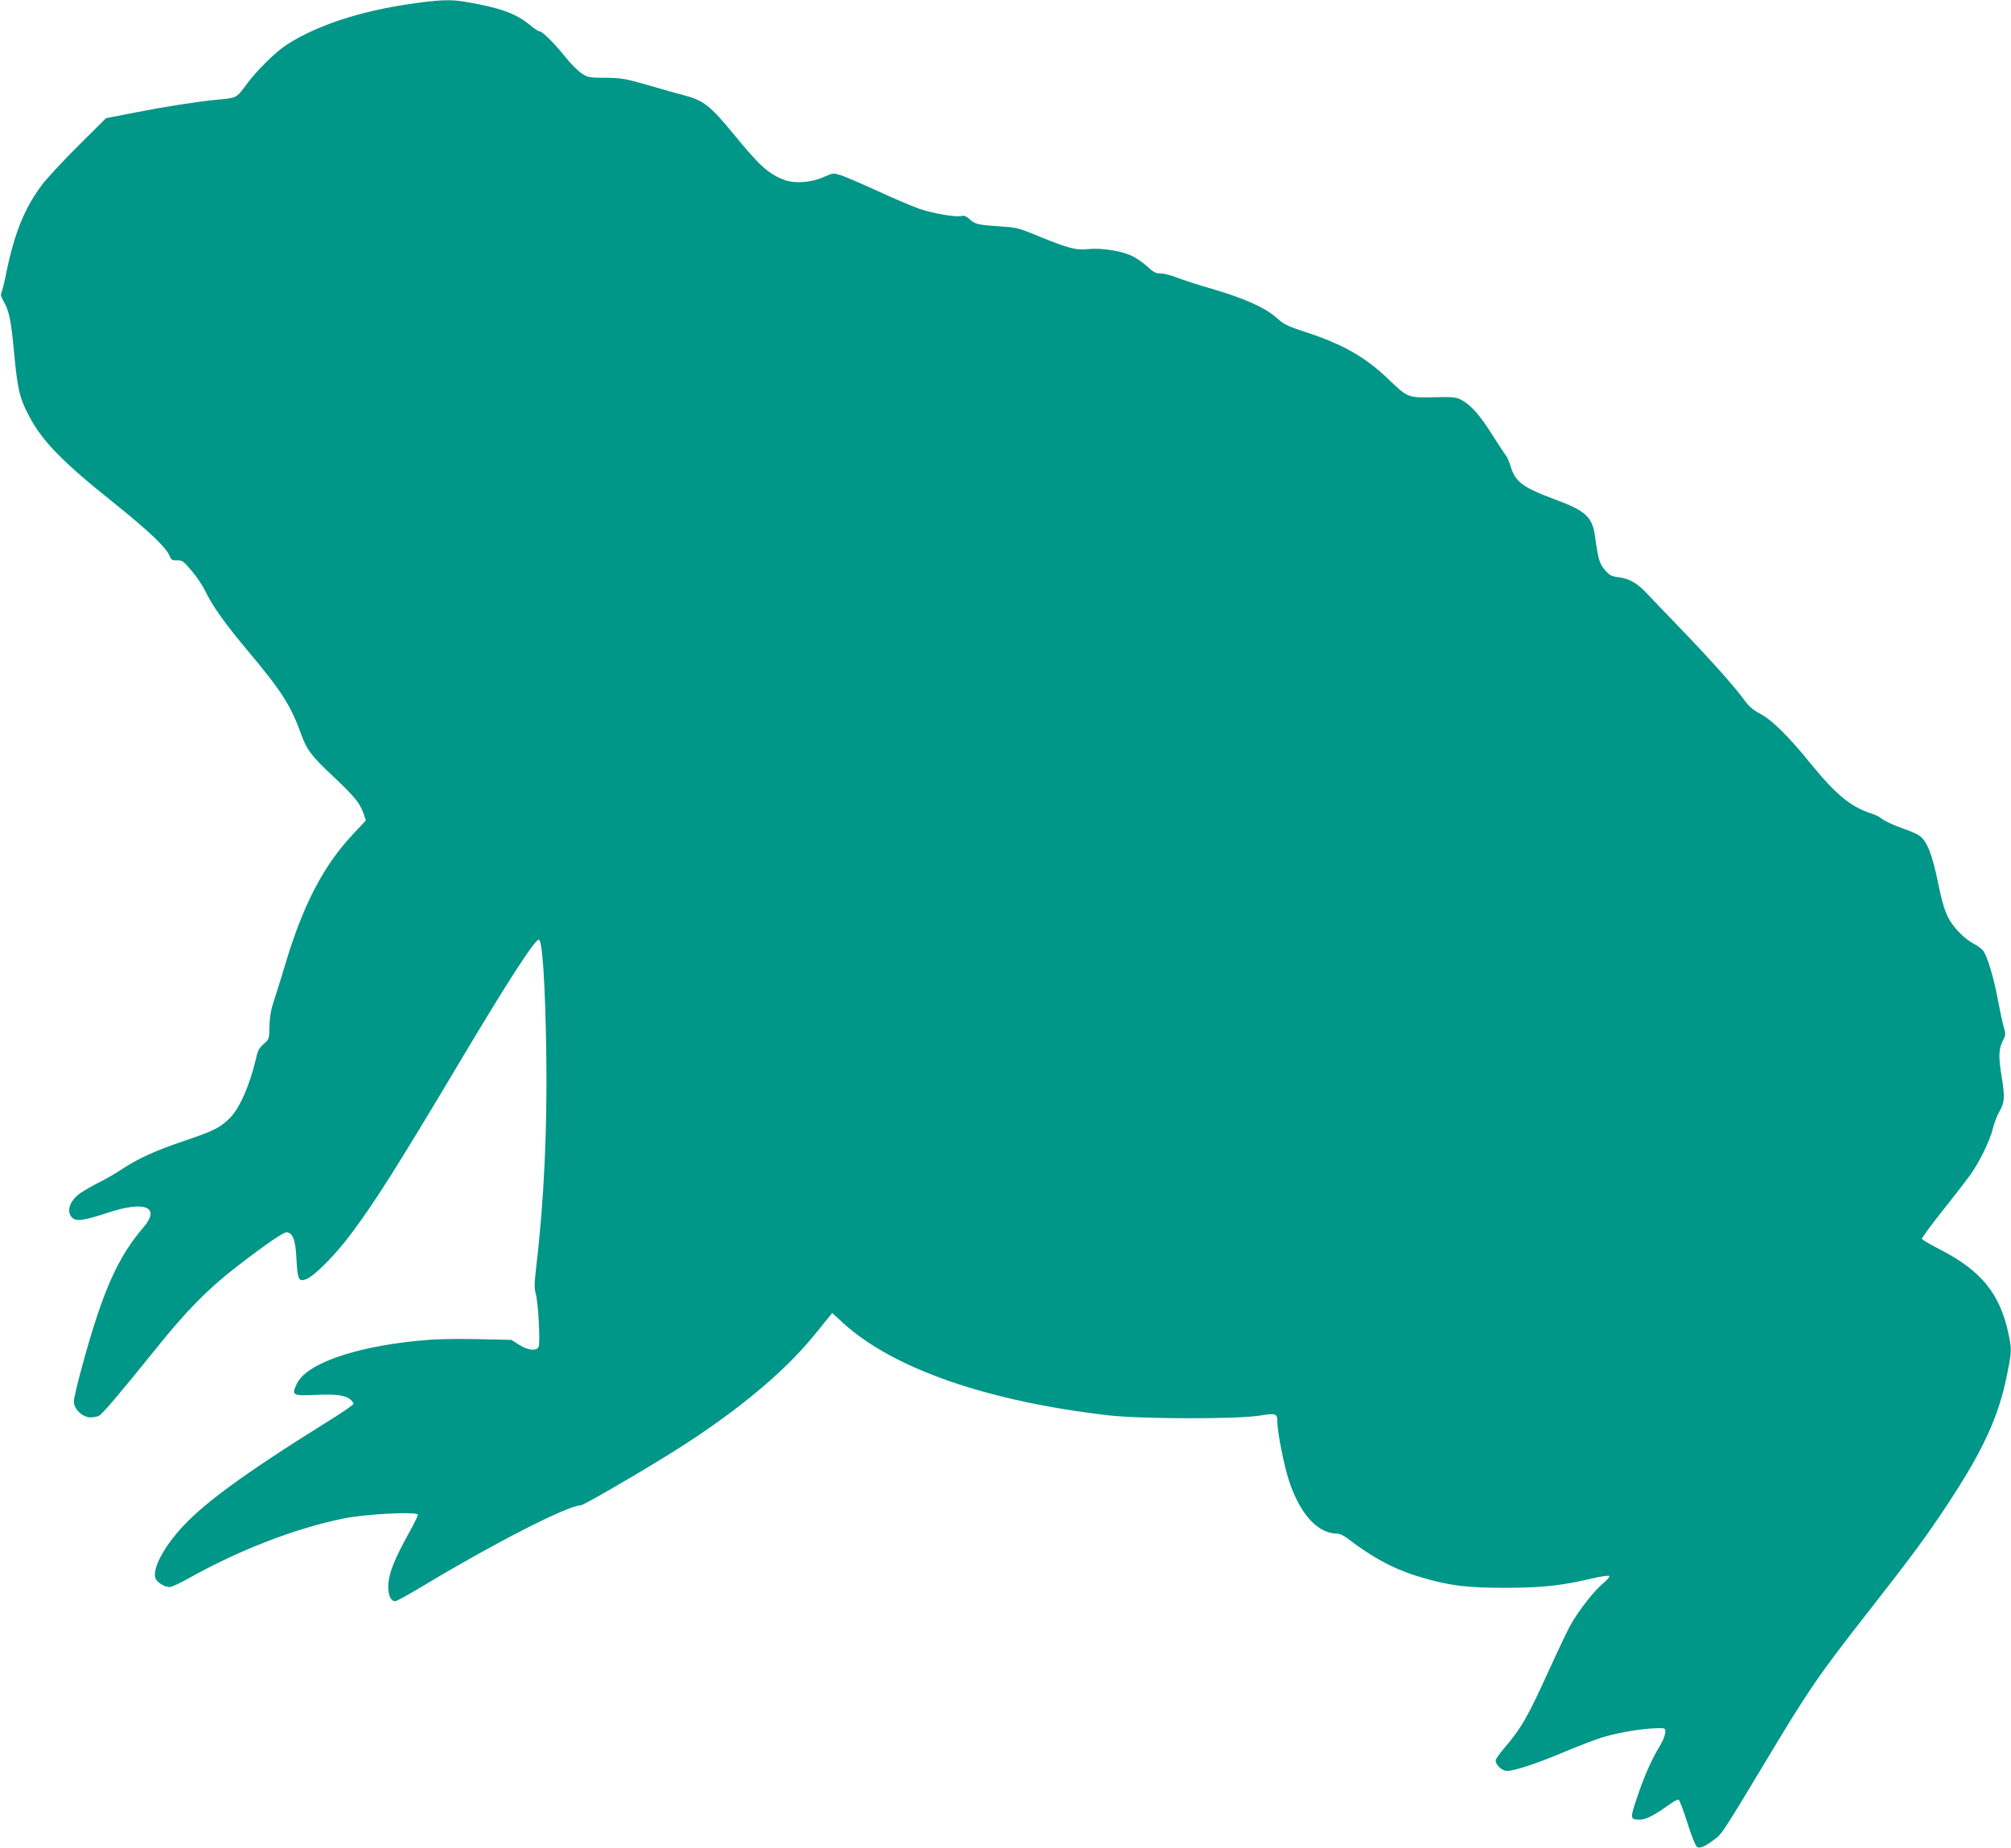
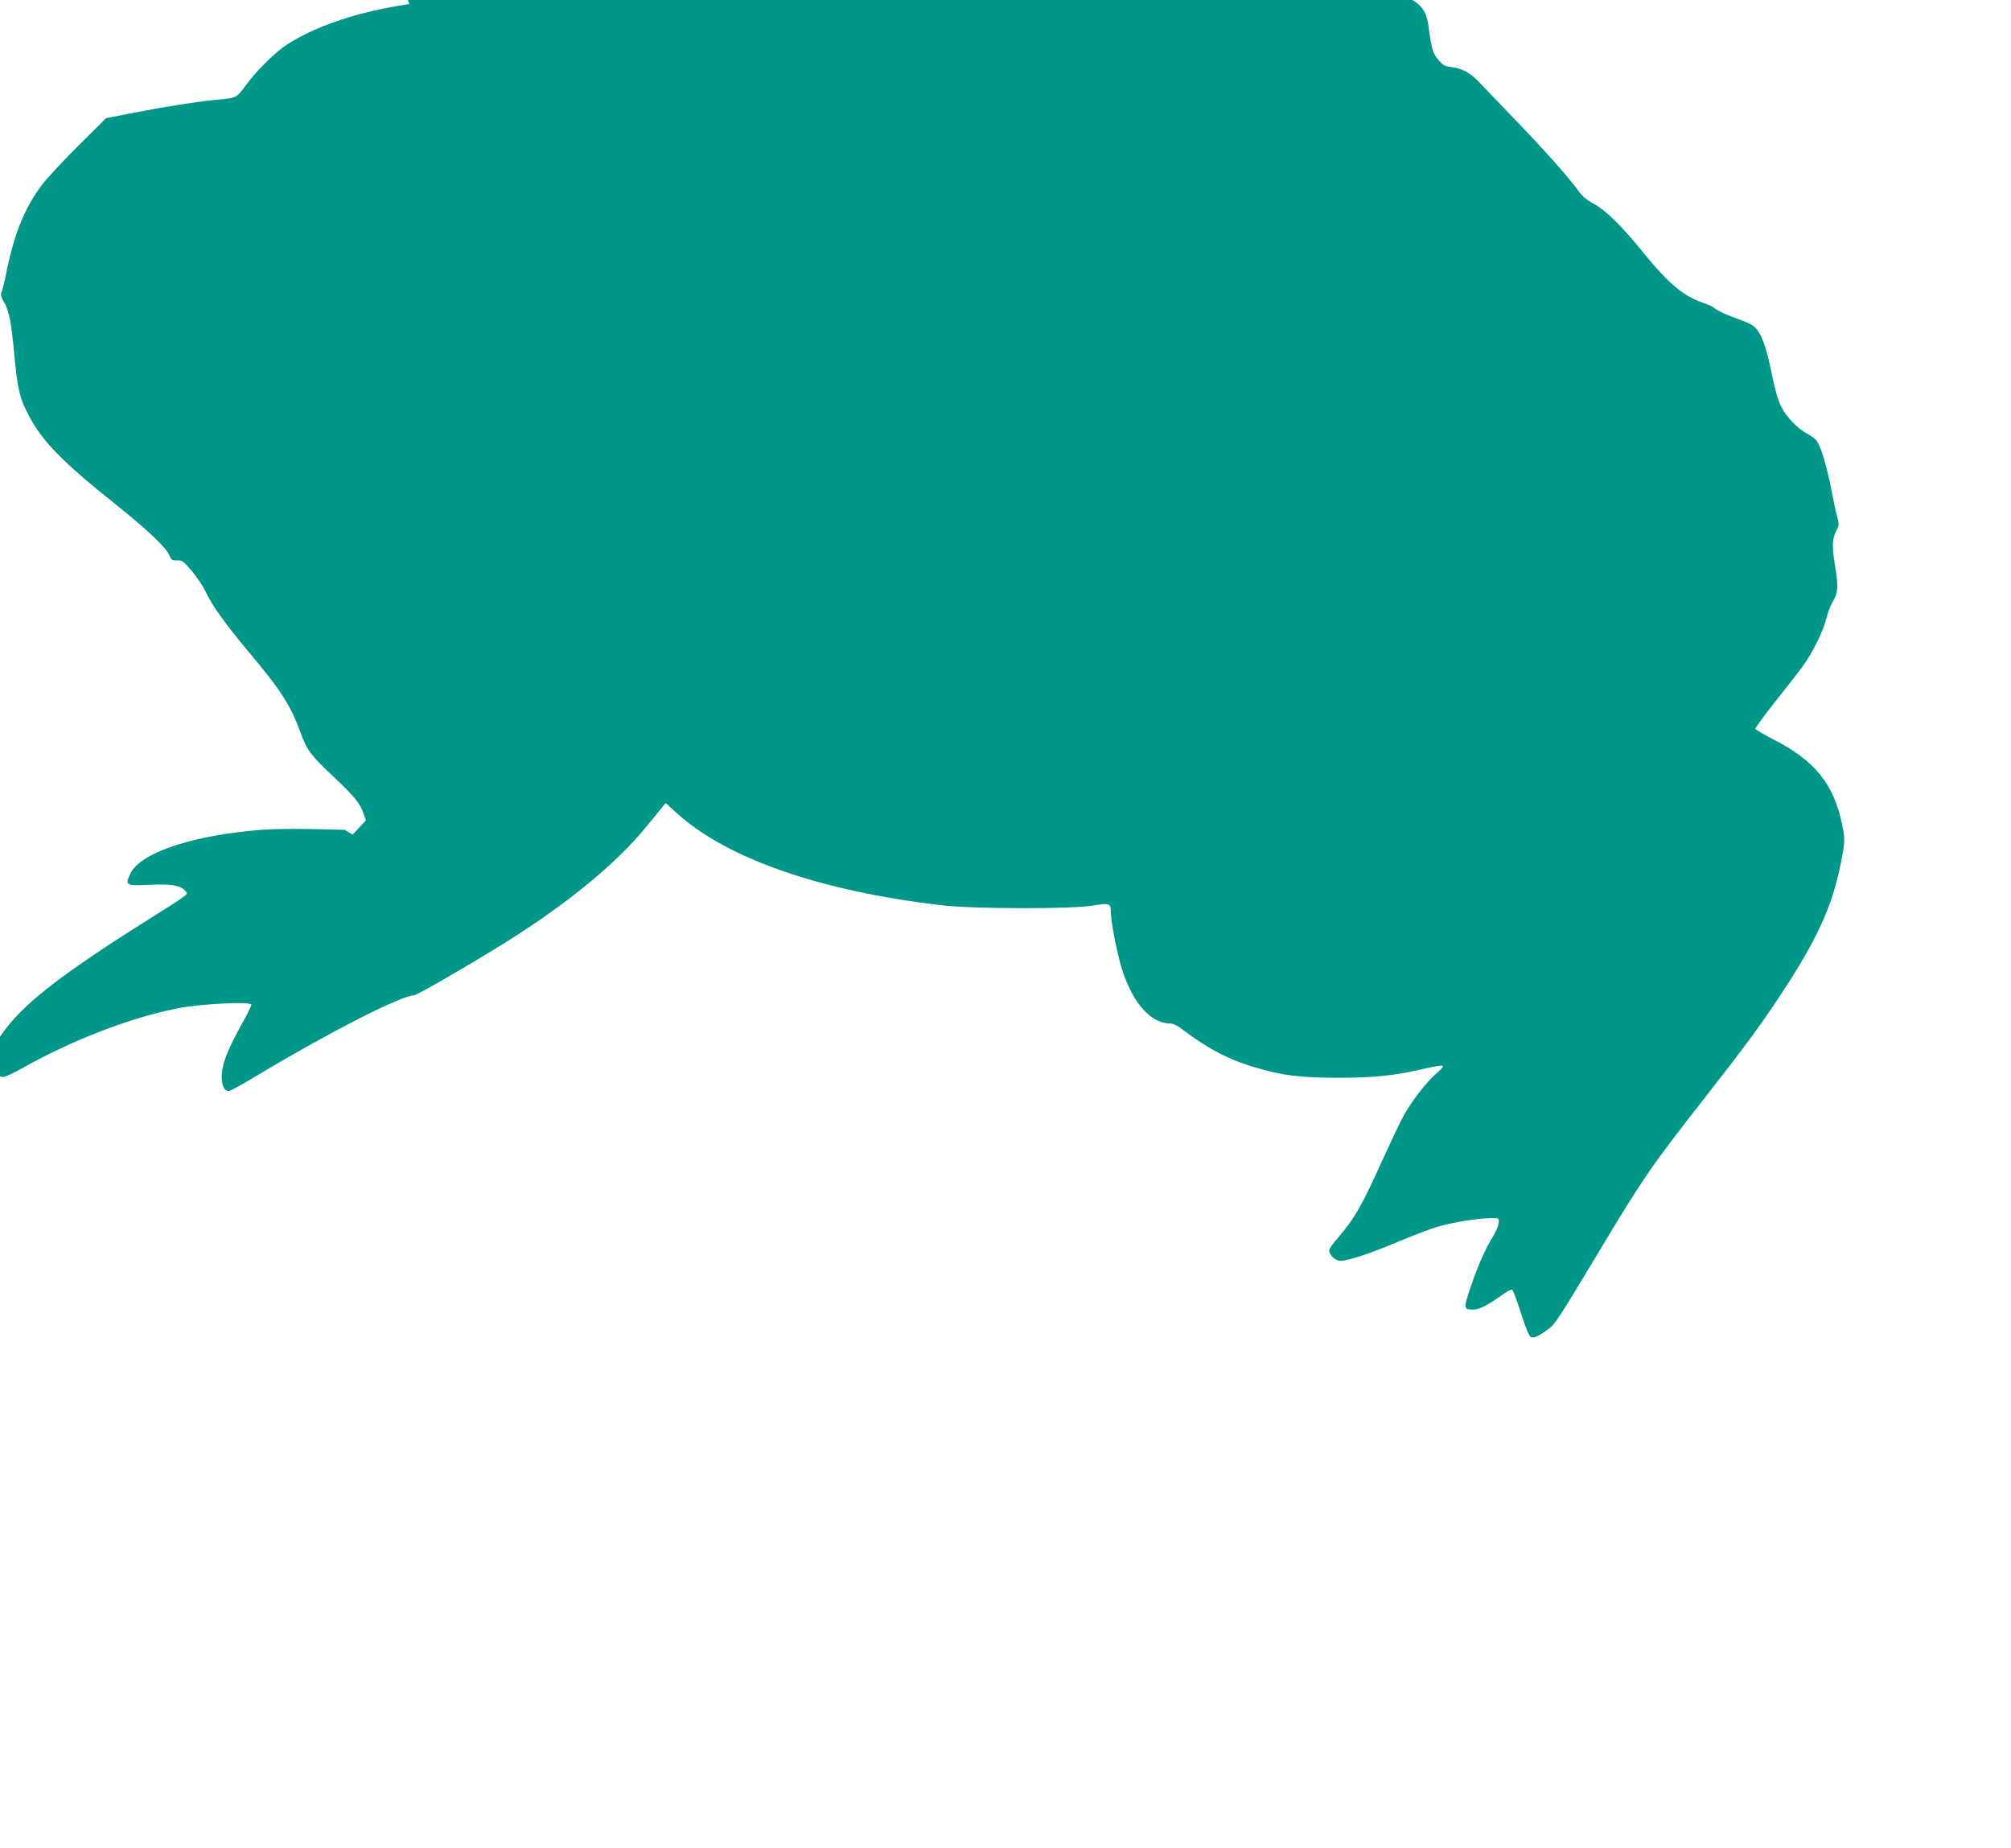
<svg xmlns="http://www.w3.org/2000/svg" version="1.0" width="1280pt" height="1176pt" viewBox="0 0 1280 1176" preserveAspectRatio="xMidYMid meet">
  <g transform="translate(0,1176) scale(0.1,-0.1)" fill="#009688" stroke="none">
-     <path d="M2605 11734 c-317 -46 -588 -136 -776 -256 -74 -47 -194 -165 -263 -259 -62 -84 -58 -82 -191 -94 -120 -12 -322 -43 -515 -81 l-185 -36 -173 -172 c-95 -94 -200 -207 -233 -250 -109 -144 -174 -301 -225 -543 -14 -71 -30 -136 -35 -145 -6 -12 -2 -28 12 -52 37 -62 50 -126 69 -335 22 -228 34 -282 91 -391 85 -165 212 -296 548 -564 218 -175 327 -278 350 -333 11 -26 17 -30 48 -29 33 1 41 -5 95 -69 32 -38 69 -94 83 -123 42 -92 128 -212 279 -392 206 -245 267 -340 332 -520 37 -103 65 -140 208 -274 133 -126 167 -167 190 -234 l15 -43 -85 -91 c-189 -202 -320 -456 -434 -844 -23 -76 -53 -173 -67 -214 -18 -54 -26 -99 -28 -159 -1 -83 -2 -85 -37 -115 -27 -24 -38 -44 -47 -86 -38 -167 -103 -319 -166 -383 -61 -62 -102 -83 -288 -146 -189 -64 -298 -113 -406 -185 -36 -24 -100 -61 -141 -81 -41 -21 -94 -51 -117 -67 -69 -47 -93 -118 -54 -157 26 -26 74 -19 223 30 239 80 343 39 231 -92 -165 -192 -261 -409 -392 -890 -28 -102 -51 -200 -51 -218 0 -48 55 -101 105 -101 20 0 45 4 55 10 23 12 132 141 357 420 197 246 332 383 513 524 185 143 308 228 326 224 40 -8 55 -50 61 -171 7 -134 14 -147 65 -126 52 21 183 154 279 282 155 206 299 434 721 1142 278 466 452 735 477 735 23 0 41 -267 48 -720 7 -477 -14 -939 -63 -1354 -13 -113 -14 -146 -4 -179 16 -54 30 -317 18 -339 -14 -28 -67 -22 -124 14 l-49 31 -225 5 c-166 3 -267 0 -385 -12 -403 -42 -695 -147 -755 -271 -36 -75 -30 -79 119 -72 132 6 191 -2 223 -31 10 -8 18 -20 18 -26 0 -6 -75 -58 -168 -115 -551 -344 -809 -534 -953 -704 -103 -122 -159 -239 -139 -292 10 -26 57 -55 91 -55 11 0 66 25 122 57 320 179 677 317 982 379 146 30 475 46 475 24 0 -7 -26 -61 -59 -119 -87 -157 -123 -246 -129 -318 -5 -67 13 -113 44 -113 9 0 93 47 188 104 444 267 912 506 992 506 15 0 276 149 519 298 427 260 762 532 965 782 41 51 85 104 96 118 l21 26 69 -63 c317 -290 917 -499 1689 -588 203 -24 823 -25 962 -2 103 17 113 14 113 -37 0 -66 43 -283 75 -379 70 -212 183 -335 307 -335 14 0 43 -13 64 -30 165 -126 302 -199 470 -248 176 -53 293 -67 539 -67 234 1 354 14 550 60 55 13 104 20 108 16 5 -5 -15 -27 -42 -50 -58 -49 -154 -172 -206 -265 -20 -36 -80 -163 -135 -283 -134 -297 -176 -370 -287 -500 -29 -33 -53 -68 -53 -76 0 -29 40 -67 72 -67 48 0 190 47 363 120 88 37 198 79 245 94 126 37 298 63 388 57 23 -2 12 -53 -23 -112 -52 -85 -98 -188 -145 -328 -46 -136 -46 -141 20 -141 36 0 92 29 184 95 27 20 54 34 60 32 6 -2 31 -68 56 -147 27 -86 52 -147 62 -154 19 -11 50 2 116 52 40 29 61 61 317 487 278 464 342 557 670 975 262 335 359 466 490 665 229 347 327 560 380 828 29 144 30 159 10 255 -55 260 -174 407 -446 545 -56 29 -104 57 -106 63 -2 5 56 84 128 175 72 90 151 192 175 225 63 88 128 220 148 300 9 37 28 86 41 108 35 62 37 91 15 228 -21 132 -19 172 12 233 14 25 14 35 3 75 -8 25 -25 106 -39 180 -26 138 -64 265 -91 307 -8 12 -34 32 -57 44 -63 32 -137 107 -170 174 -21 41 -41 110 -63 220 -35 174 -70 263 -117 296 -15 11 -58 30 -96 43 -74 26 -128 51 -152 71 -8 8 -37 21 -65 30 -129 43 -223 122 -384 320 -136 168 -241 272 -318 313 -42 22 -72 47 -96 81 -62 86 -217 260 -402 452 -99 103 -202 210 -228 238 -57 61 -110 90 -178 98 -42 5 -55 12 -84 46 -35 41 -42 65 -63 216 -17 121 -60 161 -253 232 -207 77 -254 112 -284 211 -8 28 -21 58 -29 67 -7 9 -47 70 -89 136 -78 124 -136 189 -197 221 -30 16 -54 19 -172 16 -166 -4 -168 -3 -290 114 -148 142 -290 223 -526 300 -116 38 -141 50 -185 90 -72 65 -205 125 -407 184 -96 28 -202 62 -236 76 -33 13 -77 24 -98 24 -30 0 -46 8 -85 45 -26 24 -72 56 -102 69 -69 31 -192 49 -273 41 -77 -9 -124 4 -316 82 -128 53 -141 56 -255 63 -135 9 -149 13 -187 48 -17 15 -33 22 -44 18 -30 -11 -182 14 -272 45 -48 17 -168 68 -267 114 -99 45 -203 90 -231 99 -50 16 -51 16 -110 -10 -79 -36 -186 -44 -252 -19 -100 38 -157 89 -318 286 -153 187 -196 221 -325 254 -35 9 -136 37 -224 63 -147 42 -169 46 -271 47 -104 0 -113 2 -152 28 -23 15 -70 62 -104 105 -73 90 -145 162 -163 162 -7 0 -35 18 -61 40 -90 75 -194 112 -415 149 -94 16 -171 12 -354 -15z" />
+     <path d="M2605 11734 c-317 -46 -588 -136 -776 -256 -74 -47 -194 -165 -263 -259 -62 -84 -58 -82 -191 -94 -120 -12 -322 -43 -515 -81 l-185 -36 -173 -172 c-95 -94 -200 -207 -233 -250 -109 -144 -174 -301 -225 -543 -14 -71 -30 -136 -35 -145 -6 -12 -2 -28 12 -52 37 -62 50 -126 69 -335 22 -228 34 -282 91 -391 85 -165 212 -296 548 -564 218 -175 327 -278 350 -333 11 -26 17 -30 48 -29 33 1 41 -5 95 -69 32 -38 69 -94 83 -123 42 -92 128 -212 279 -392 206 -245 267 -340 332 -520 37 -103 65 -140 208 -274 133 -126 167 -167 190 -234 l15 -43 -85 -91 l-49 31 -225 5 c-166 3 -267 0 -385 -12 -403 -42 -695 -147 -755 -271 -36 -75 -30 -79 119 -72 132 6 191 -2 223 -31 10 -8 18 -20 18 -26 0 -6 -75 -58 -168 -115 -551 -344 -809 -534 -953 -704 -103 -122 -159 -239 -139 -292 10 -26 57 -55 91 -55 11 0 66 25 122 57 320 179 677 317 982 379 146 30 475 46 475 24 0 -7 -26 -61 -59 -119 -87 -157 -123 -246 -129 -318 -5 -67 13 -113 44 -113 9 0 93 47 188 104 444 267 912 506 992 506 15 0 276 149 519 298 427 260 762 532 965 782 41 51 85 104 96 118 l21 26 69 -63 c317 -290 917 -499 1689 -588 203 -24 823 -25 962 -2 103 17 113 14 113 -37 0 -66 43 -283 75 -379 70 -212 183 -335 307 -335 14 0 43 -13 64 -30 165 -126 302 -199 470 -248 176 -53 293 -67 539 -67 234 1 354 14 550 60 55 13 104 20 108 16 5 -5 -15 -27 -42 -50 -58 -49 -154 -172 -206 -265 -20 -36 -80 -163 -135 -283 -134 -297 -176 -370 -287 -500 -29 -33 -53 -68 -53 -76 0 -29 40 -67 72 -67 48 0 190 47 363 120 88 37 198 79 245 94 126 37 298 63 388 57 23 -2 12 -53 -23 -112 -52 -85 -98 -188 -145 -328 -46 -136 -46 -141 20 -141 36 0 92 29 184 95 27 20 54 34 60 32 6 -2 31 -68 56 -147 27 -86 52 -147 62 -154 19 -11 50 2 116 52 40 29 61 61 317 487 278 464 342 557 670 975 262 335 359 466 490 665 229 347 327 560 380 828 29 144 30 159 10 255 -55 260 -174 407 -446 545 -56 29 -104 57 -106 63 -2 5 56 84 128 175 72 90 151 192 175 225 63 88 128 220 148 300 9 37 28 86 41 108 35 62 37 91 15 228 -21 132 -19 172 12 233 14 25 14 35 3 75 -8 25 -25 106 -39 180 -26 138 -64 265 -91 307 -8 12 -34 32 -57 44 -63 32 -137 107 -170 174 -21 41 -41 110 -63 220 -35 174 -70 263 -117 296 -15 11 -58 30 -96 43 -74 26 -128 51 -152 71 -8 8 -37 21 -65 30 -129 43 -223 122 -384 320 -136 168 -241 272 -318 313 -42 22 -72 47 -96 81 -62 86 -217 260 -402 452 -99 103 -202 210 -228 238 -57 61 -110 90 -178 98 -42 5 -55 12 -84 46 -35 41 -42 65 -63 216 -17 121 -60 161 -253 232 -207 77 -254 112 -284 211 -8 28 -21 58 -29 67 -7 9 -47 70 -89 136 -78 124 -136 189 -197 221 -30 16 -54 19 -172 16 -166 -4 -168 -3 -290 114 -148 142 -290 223 -526 300 -116 38 -141 50 -185 90 -72 65 -205 125 -407 184 -96 28 -202 62 -236 76 -33 13 -77 24 -98 24 -30 0 -46 8 -85 45 -26 24 -72 56 -102 69 -69 31 -192 49 -273 41 -77 -9 -124 4 -316 82 -128 53 -141 56 -255 63 -135 9 -149 13 -187 48 -17 15 -33 22 -44 18 -30 -11 -182 14 -272 45 -48 17 -168 68 -267 114 -99 45 -203 90 -231 99 -50 16 -51 16 -110 -10 -79 -36 -186 -44 -252 -19 -100 38 -157 89 -318 286 -153 187 -196 221 -325 254 -35 9 -136 37 -224 63 -147 42 -169 46 -271 47 -104 0 -113 2 -152 28 -23 15 -70 62 -104 105 -73 90 -145 162 -163 162 -7 0 -35 18 -61 40 -90 75 -194 112 -415 149 -94 16 -171 12 -354 -15z" />
  </g>
</svg>